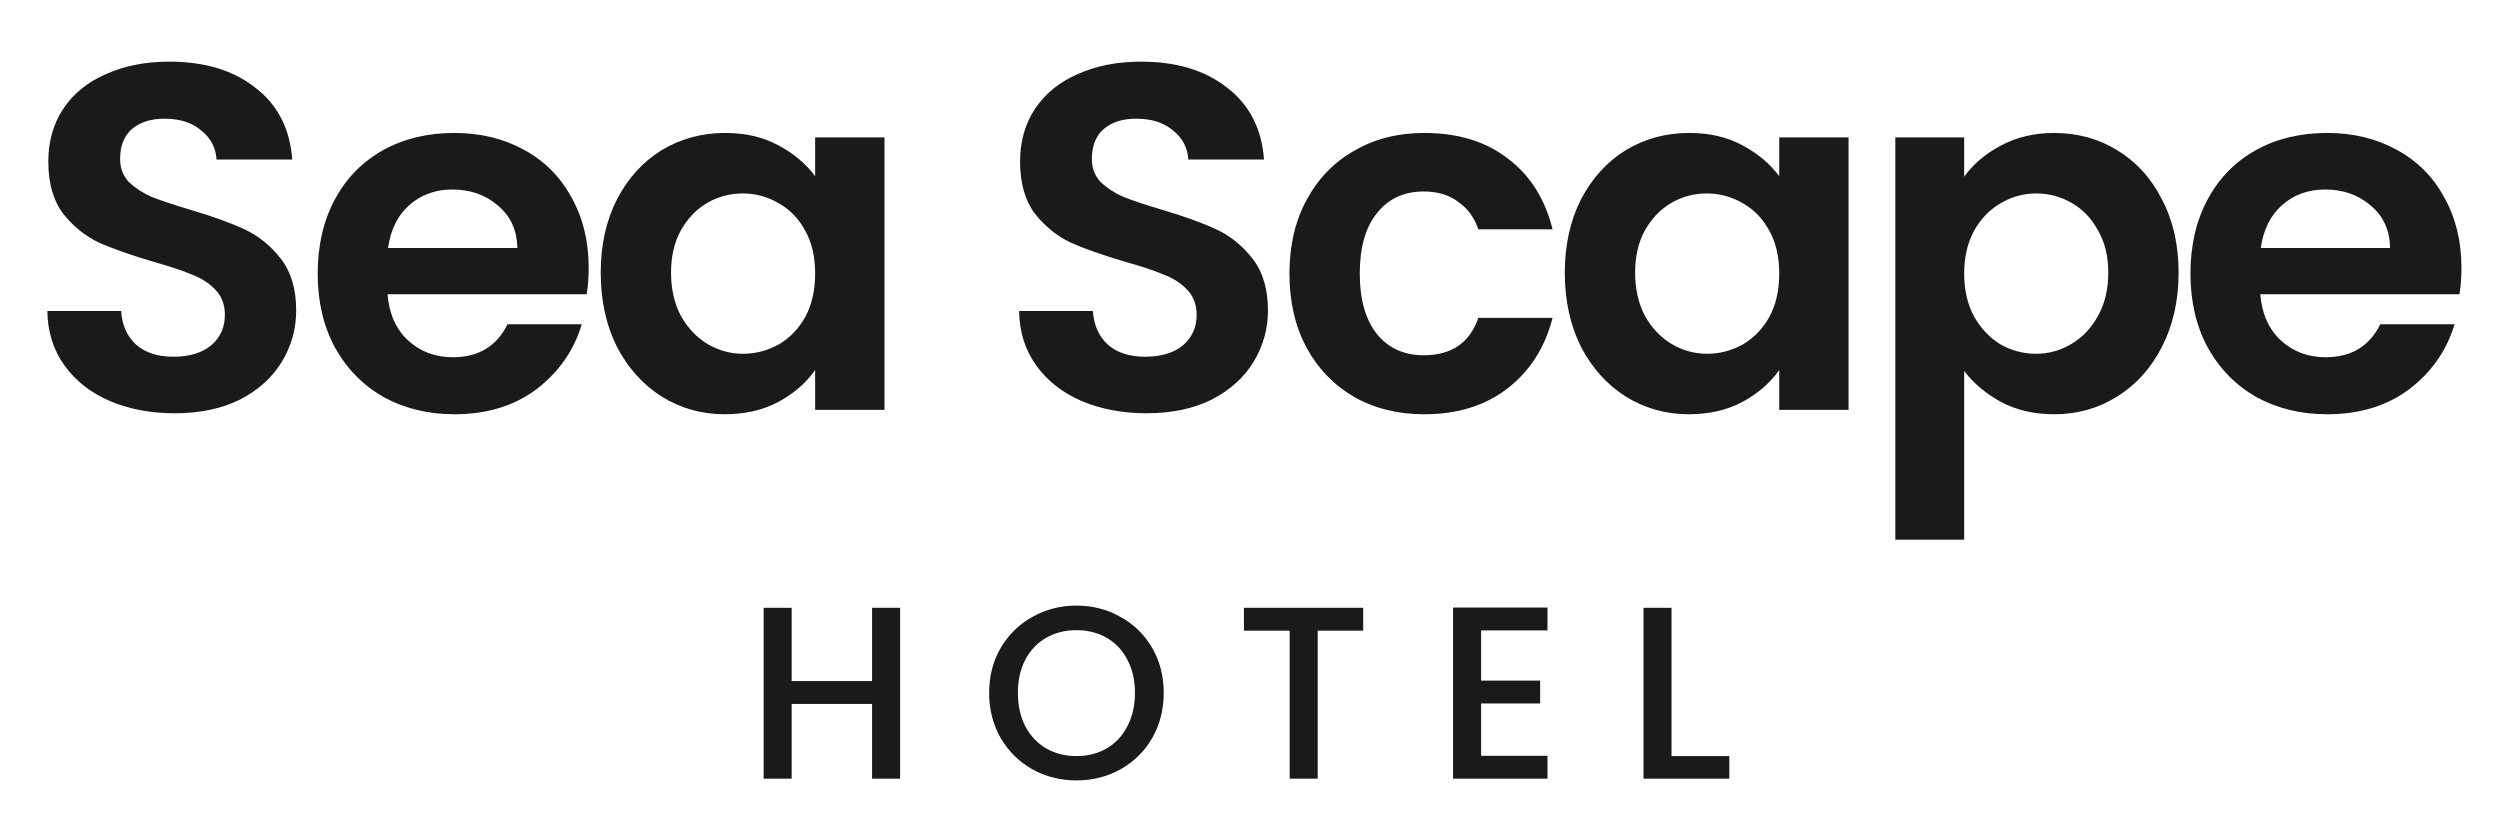
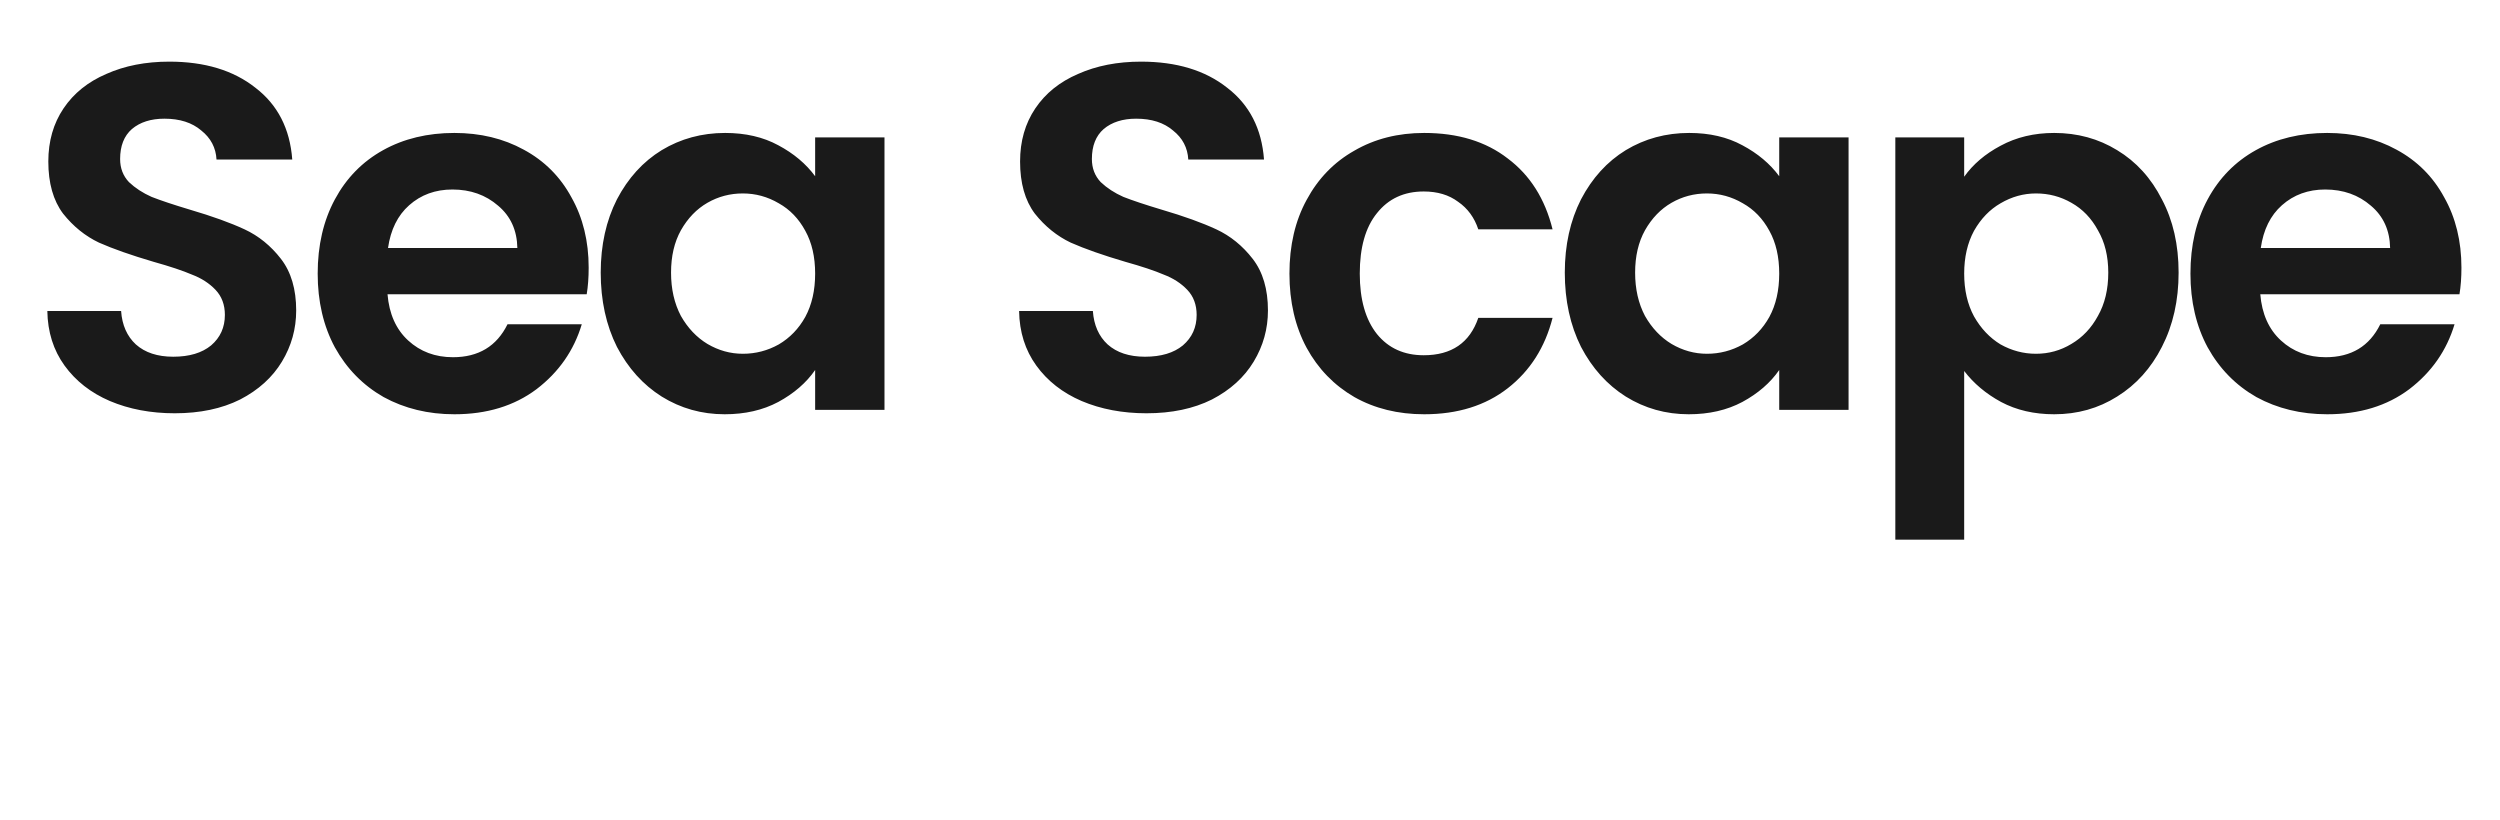
<svg xmlns="http://www.w3.org/2000/svg" width="122" height="40" viewBox="0 0 122 40" fill="none">
-   <path d="M43.925 29.66V38H42.557V34.352H38.633V38H37.265V29.66H38.633V33.236H42.557V29.66H43.925ZM52.53 38.084C51.754 38.084 51.038 37.904 50.382 37.544C49.734 37.176 49.218 36.668 48.834 36.02C48.458 35.364 48.27 34.628 48.27 33.812C48.27 32.996 48.458 32.264 48.834 31.616C49.218 30.968 49.734 30.464 50.382 30.104C51.038 29.736 51.754 29.552 52.53 29.552C53.314 29.552 54.03 29.736 54.678 30.104C55.334 30.464 55.85 30.968 56.226 31.616C56.602 32.264 56.79 32.996 56.79 33.812C56.79 34.628 56.602 35.364 56.226 36.02C55.85 36.668 55.334 37.176 54.678 37.544C54.03 37.904 53.314 38.084 52.53 38.084ZM52.53 36.896C53.082 36.896 53.574 36.772 54.006 36.524C54.438 36.268 54.774 35.908 55.014 35.444C55.262 34.972 55.386 34.428 55.386 33.812C55.386 33.196 55.262 32.656 55.014 32.192C54.774 31.728 54.438 31.372 54.006 31.124C53.574 30.876 53.082 30.752 52.53 30.752C51.978 30.752 51.486 30.876 51.054 31.124C50.622 31.372 50.282 31.728 50.034 32.192C49.794 32.656 49.674 33.196 49.674 33.812C49.674 34.428 49.794 34.972 50.034 35.444C50.282 35.908 50.622 36.268 51.054 36.524C51.486 36.772 51.978 36.896 52.53 36.896ZM66.524 29.66V30.776H64.304V38H62.936V30.776H60.704V29.66H66.524ZM72.278 30.764V33.212H75.158V34.328H72.278V36.884H75.518V38H70.91V29.648H75.518V30.764H72.278ZM81.571 36.896H84.391V38H80.203V29.66H81.571V36.896Z" fill="#1A1A1A" />
  <path d="M8.526 20.168C7.358 20.168 6.302 19.968 5.358 19.568C4.43 19.168 3.694 18.592 3.15 17.84C2.606 17.088 2.326 16.2 2.31 15.176H5.91C5.958 15.864 6.198 16.408 6.63 16.808C7.078 17.208 7.686 17.408 8.454 17.408C9.238 17.408 9.854 17.224 10.302 16.856C10.75 16.472 10.974 15.976 10.974 15.368C10.974 14.872 10.822 14.464 10.518 14.144C10.214 13.824 9.83 13.576 9.366 13.4C8.918 13.208 8.294 13 7.494 12.776C6.406 12.456 5.518 12.144 4.83 11.84C4.158 11.52 3.574 11.048 3.078 10.424C2.598 9.784 2.358 8.936 2.358 7.88C2.358 6.888 2.606 6.024 3.102 5.288C3.598 4.552 4.294 3.992 5.19 3.608C6.086 3.208 7.11 3.008 8.262 3.008C9.99 3.008 11.39 3.432 12.462 4.28C13.55 5.112 14.15 6.28 14.262 7.784H10.566C10.534 7.208 10.286 6.736 9.822 6.368C9.374 5.984 8.774 5.792 8.022 5.792C7.366 5.792 6.838 5.96 6.438 6.296C6.054 6.632 5.862 7.12 5.862 7.76C5.862 8.208 6.006 8.584 6.294 8.888C6.598 9.176 6.966 9.416 7.398 9.608C7.846 9.784 8.47 9.992 9.27 10.232C10.358 10.552 11.246 10.872 11.934 11.192C12.622 11.512 13.214 11.992 13.71 12.632C14.206 13.272 14.454 14.112 14.454 15.152C14.454 16.048 14.222 16.88 13.758 17.648C13.294 18.416 12.614 19.032 11.718 19.496C10.822 19.944 9.758 20.168 8.526 20.168ZM28.727 13.064C28.727 13.544 28.695 13.976 28.631 14.36H18.911C18.991 15.32 19.327 16.072 19.919 16.616C20.511 17.16 21.239 17.432 22.103 17.432C23.351 17.432 24.239 16.896 24.767 15.824H28.391C28.007 17.104 27.271 18.16 26.183 18.992C25.095 19.808 23.759 20.216 22.175 20.216C20.895 20.216 19.743 19.936 18.719 19.376C17.711 18.8 16.919 17.992 16.343 16.952C15.783 15.912 15.503 14.712 15.503 13.352C15.503 11.976 15.783 10.768 16.343 9.728C16.903 8.688 17.687 7.888 18.695 7.328C19.703 6.768 20.863 6.488 22.175 6.488C23.439 6.488 24.567 6.76 25.559 7.304C26.567 7.848 27.343 8.624 27.887 9.632C28.447 10.624 28.727 11.768 28.727 13.064ZM25.247 12.104C25.231 11.24 24.919 10.552 24.311 10.04C23.703 9.512 22.959 9.248 22.079 9.248C21.247 9.248 20.543 9.504 19.967 10.016C19.407 10.512 19.063 11.208 18.935 12.104H25.247ZM29.315 13.304C29.315 11.96 29.579 10.768 30.107 9.728C30.651 8.688 31.379 7.888 32.291 7.328C33.219 6.768 34.251 6.488 35.387 6.488C36.379 6.488 37.243 6.688 37.979 7.088C38.731 7.488 39.331 7.992 39.779 8.6V6.704H43.163V20H39.779V18.056C39.347 18.68 38.747 19.2 37.979 19.616C37.227 20.016 36.355 20.216 35.363 20.216C34.243 20.216 33.219 19.928 32.291 19.352C31.379 18.776 30.651 17.968 30.107 16.928C29.579 15.872 29.315 14.664 29.315 13.304ZM39.779 13.352C39.779 12.536 39.619 11.84 39.299 11.264C38.979 10.672 38.547 10.224 38.003 9.92C37.459 9.6 36.875 9.44 36.251 9.44C35.627 9.44 35.051 9.592 34.523 9.896C33.995 10.2 33.563 10.648 33.227 11.24C32.907 11.816 32.747 12.504 32.747 13.304C32.747 14.104 32.907 14.808 33.227 15.416C33.563 16.008 33.995 16.464 34.523 16.784C35.067 17.104 35.643 17.264 36.251 17.264C36.875 17.264 37.459 17.112 38.003 16.808C38.547 16.488 38.979 16.04 39.299 15.464C39.619 14.872 39.779 14.168 39.779 13.352ZM55.948 20.168C54.78 20.168 53.724 19.968 52.78 19.568C51.852 19.168 51.116 18.592 50.572 17.84C50.028 17.088 49.748 16.2 49.732 15.176H53.332C53.38 15.864 53.62 16.408 54.052 16.808C54.5 17.208 55.108 17.408 55.876 17.408C56.66 17.408 57.276 17.224 57.724 16.856C58.172 16.472 58.396 15.976 58.396 15.368C58.396 14.872 58.244 14.464 57.94 14.144C57.636 13.824 57.252 13.576 56.788 13.4C56.34 13.208 55.716 13 54.916 12.776C53.828 12.456 52.94 12.144 52.252 11.84C51.58 11.52 50.996 11.048 50.5 10.424C50.02 9.784 49.78 8.936 49.78 7.88C49.78 6.888 50.028 6.024 50.524 5.288C51.02 4.552 51.716 3.992 52.612 3.608C53.508 3.208 54.532 3.008 55.684 3.008C57.412 3.008 58.812 3.432 59.884 4.28C60.972 5.112 61.572 6.28 61.684 7.784H57.988C57.956 7.208 57.708 6.736 57.244 6.368C56.796 5.984 56.196 5.792 55.444 5.792C54.788 5.792 54.26 5.96 53.86 6.296C53.476 6.632 53.284 7.12 53.284 7.76C53.284 8.208 53.428 8.584 53.716 8.888C54.02 9.176 54.388 9.416 54.82 9.608C55.268 9.784 55.892 9.992 56.692 10.232C57.78 10.552 58.668 10.872 59.356 11.192C60.044 11.512 60.636 11.992 61.132 12.632C61.628 13.272 61.876 14.112 61.876 15.152C61.876 16.048 61.644 16.88 61.18 17.648C60.716 18.416 60.036 19.032 59.14 19.496C58.244 19.944 57.18 20.168 55.948 20.168ZM62.925 13.352C62.925 11.976 63.205 10.776 63.765 9.752C64.325 8.712 65.101 7.912 66.093 7.352C67.085 6.776 68.221 6.488 69.501 6.488C71.149 6.488 72.509 6.904 73.581 7.736C74.669 8.552 75.397 9.704 75.765 11.192H72.141C71.949 10.616 71.621 10.168 71.157 9.848C70.709 9.512 70.149 9.344 69.477 9.344C68.517 9.344 67.757 9.696 67.197 10.4C66.637 11.088 66.357 12.072 66.357 13.352C66.357 14.616 66.637 15.6 67.197 16.304C67.757 16.992 68.517 17.336 69.477 17.336C70.837 17.336 71.725 16.728 72.141 15.512H75.765C75.397 16.952 74.669 18.096 73.581 18.944C72.493 19.792 71.133 20.216 69.501 20.216C68.221 20.216 67.085 19.936 66.093 19.376C65.101 18.8 64.325 18 63.765 16.976C63.205 15.936 62.925 14.728 62.925 13.352ZM76.362 13.304C76.362 11.96 76.626 10.768 77.154 9.728C77.698 8.688 78.426 7.888 79.338 7.328C80.266 6.768 81.298 6.488 82.434 6.488C83.426 6.488 84.29 6.688 85.026 7.088C85.778 7.488 86.378 7.992 86.826 8.6V6.704H90.21V20H86.826V18.056C86.394 18.68 85.794 19.2 85.026 19.616C84.274 20.016 83.402 20.216 82.41 20.216C81.29 20.216 80.266 19.928 79.338 19.352C78.426 18.776 77.698 17.968 77.154 16.928C76.626 15.872 76.362 14.664 76.362 13.304ZM86.826 13.352C86.826 12.536 86.666 11.84 86.346 11.264C86.026 10.672 85.594 10.224 85.05 9.92C84.506 9.6 83.922 9.44 83.298 9.44C82.674 9.44 82.098 9.592 81.57 9.896C81.042 10.2 80.61 10.648 80.274 11.24C79.954 11.816 79.794 12.504 79.794 13.304C79.794 14.104 79.954 14.808 80.274 15.416C80.61 16.008 81.042 16.464 81.57 16.784C82.114 17.104 82.69 17.264 83.298 17.264C83.922 17.264 84.506 17.112 85.05 16.808C85.594 16.488 86.026 16.04 86.346 15.464C86.666 14.872 86.826 14.168 86.826 13.352ZM95.852 8.624C96.284 8.016 96.876 7.512 97.628 7.112C98.396 6.696 99.268 6.488 100.244 6.488C101.38 6.488 102.404 6.768 103.316 7.328C104.244 7.888 104.972 8.688 105.5 9.728C106.044 10.752 106.316 11.944 106.316 13.304C106.316 14.664 106.044 15.872 105.5 16.928C104.972 17.968 104.244 18.776 103.316 19.352C102.404 19.928 101.38 20.216 100.244 20.216C99.268 20.216 98.404 20.016 97.652 19.616C96.916 19.216 96.316 18.712 95.852 18.104V26.336H92.492V6.704H95.852V8.624ZM102.884 13.304C102.884 12.504 102.716 11.816 102.38 11.24C102.06 10.648 101.628 10.2 101.084 9.896C100.556 9.592 99.98 9.44 99.356 9.44C98.748 9.44 98.172 9.6 97.628 9.92C97.1 10.224 96.668 10.672 96.332 11.264C96.012 11.856 95.852 12.552 95.852 13.352C95.852 14.152 96.012 14.848 96.332 15.44C96.668 16.032 97.1 16.488 97.628 16.808C98.172 17.112 98.748 17.264 99.356 17.264C99.98 17.264 100.556 17.104 101.084 16.784C101.628 16.464 102.06 16.008 102.38 15.416C102.716 14.824 102.884 14.12 102.884 13.304ZM120.118 13.064C120.118 13.544 120.086 13.976 120.022 14.36H110.302C110.382 15.32 110.718 16.072 111.31 16.616C111.902 17.16 112.63 17.432 113.494 17.432C114.742 17.432 115.63 16.896 116.158 15.824H119.782C119.398 17.104 118.662 18.16 117.574 18.992C116.486 19.808 115.15 20.216 113.566 20.216C112.286 20.216 111.134 19.936 110.11 19.376C109.102 18.8 108.31 17.992 107.734 16.952C107.174 15.912 106.894 14.712 106.894 13.352C106.894 11.976 107.174 10.768 107.734 9.728C108.294 8.688 109.078 7.888 110.086 7.328C111.094 6.768 112.254 6.488 113.566 6.488C114.83 6.488 115.958 6.76 116.95 7.304C117.958 7.848 118.734 8.624 119.278 9.632C119.838 10.624 120.118 11.768 120.118 13.064ZM116.638 12.104C116.622 11.24 116.31 10.552 115.702 10.04C115.094 9.512 114.35 9.248 113.47 9.248C112.638 9.248 111.934 9.504 111.358 10.016C110.798 10.512 110.454 11.208 110.326 12.104H116.638Z" fill="#1A1A1A" />
</svg>